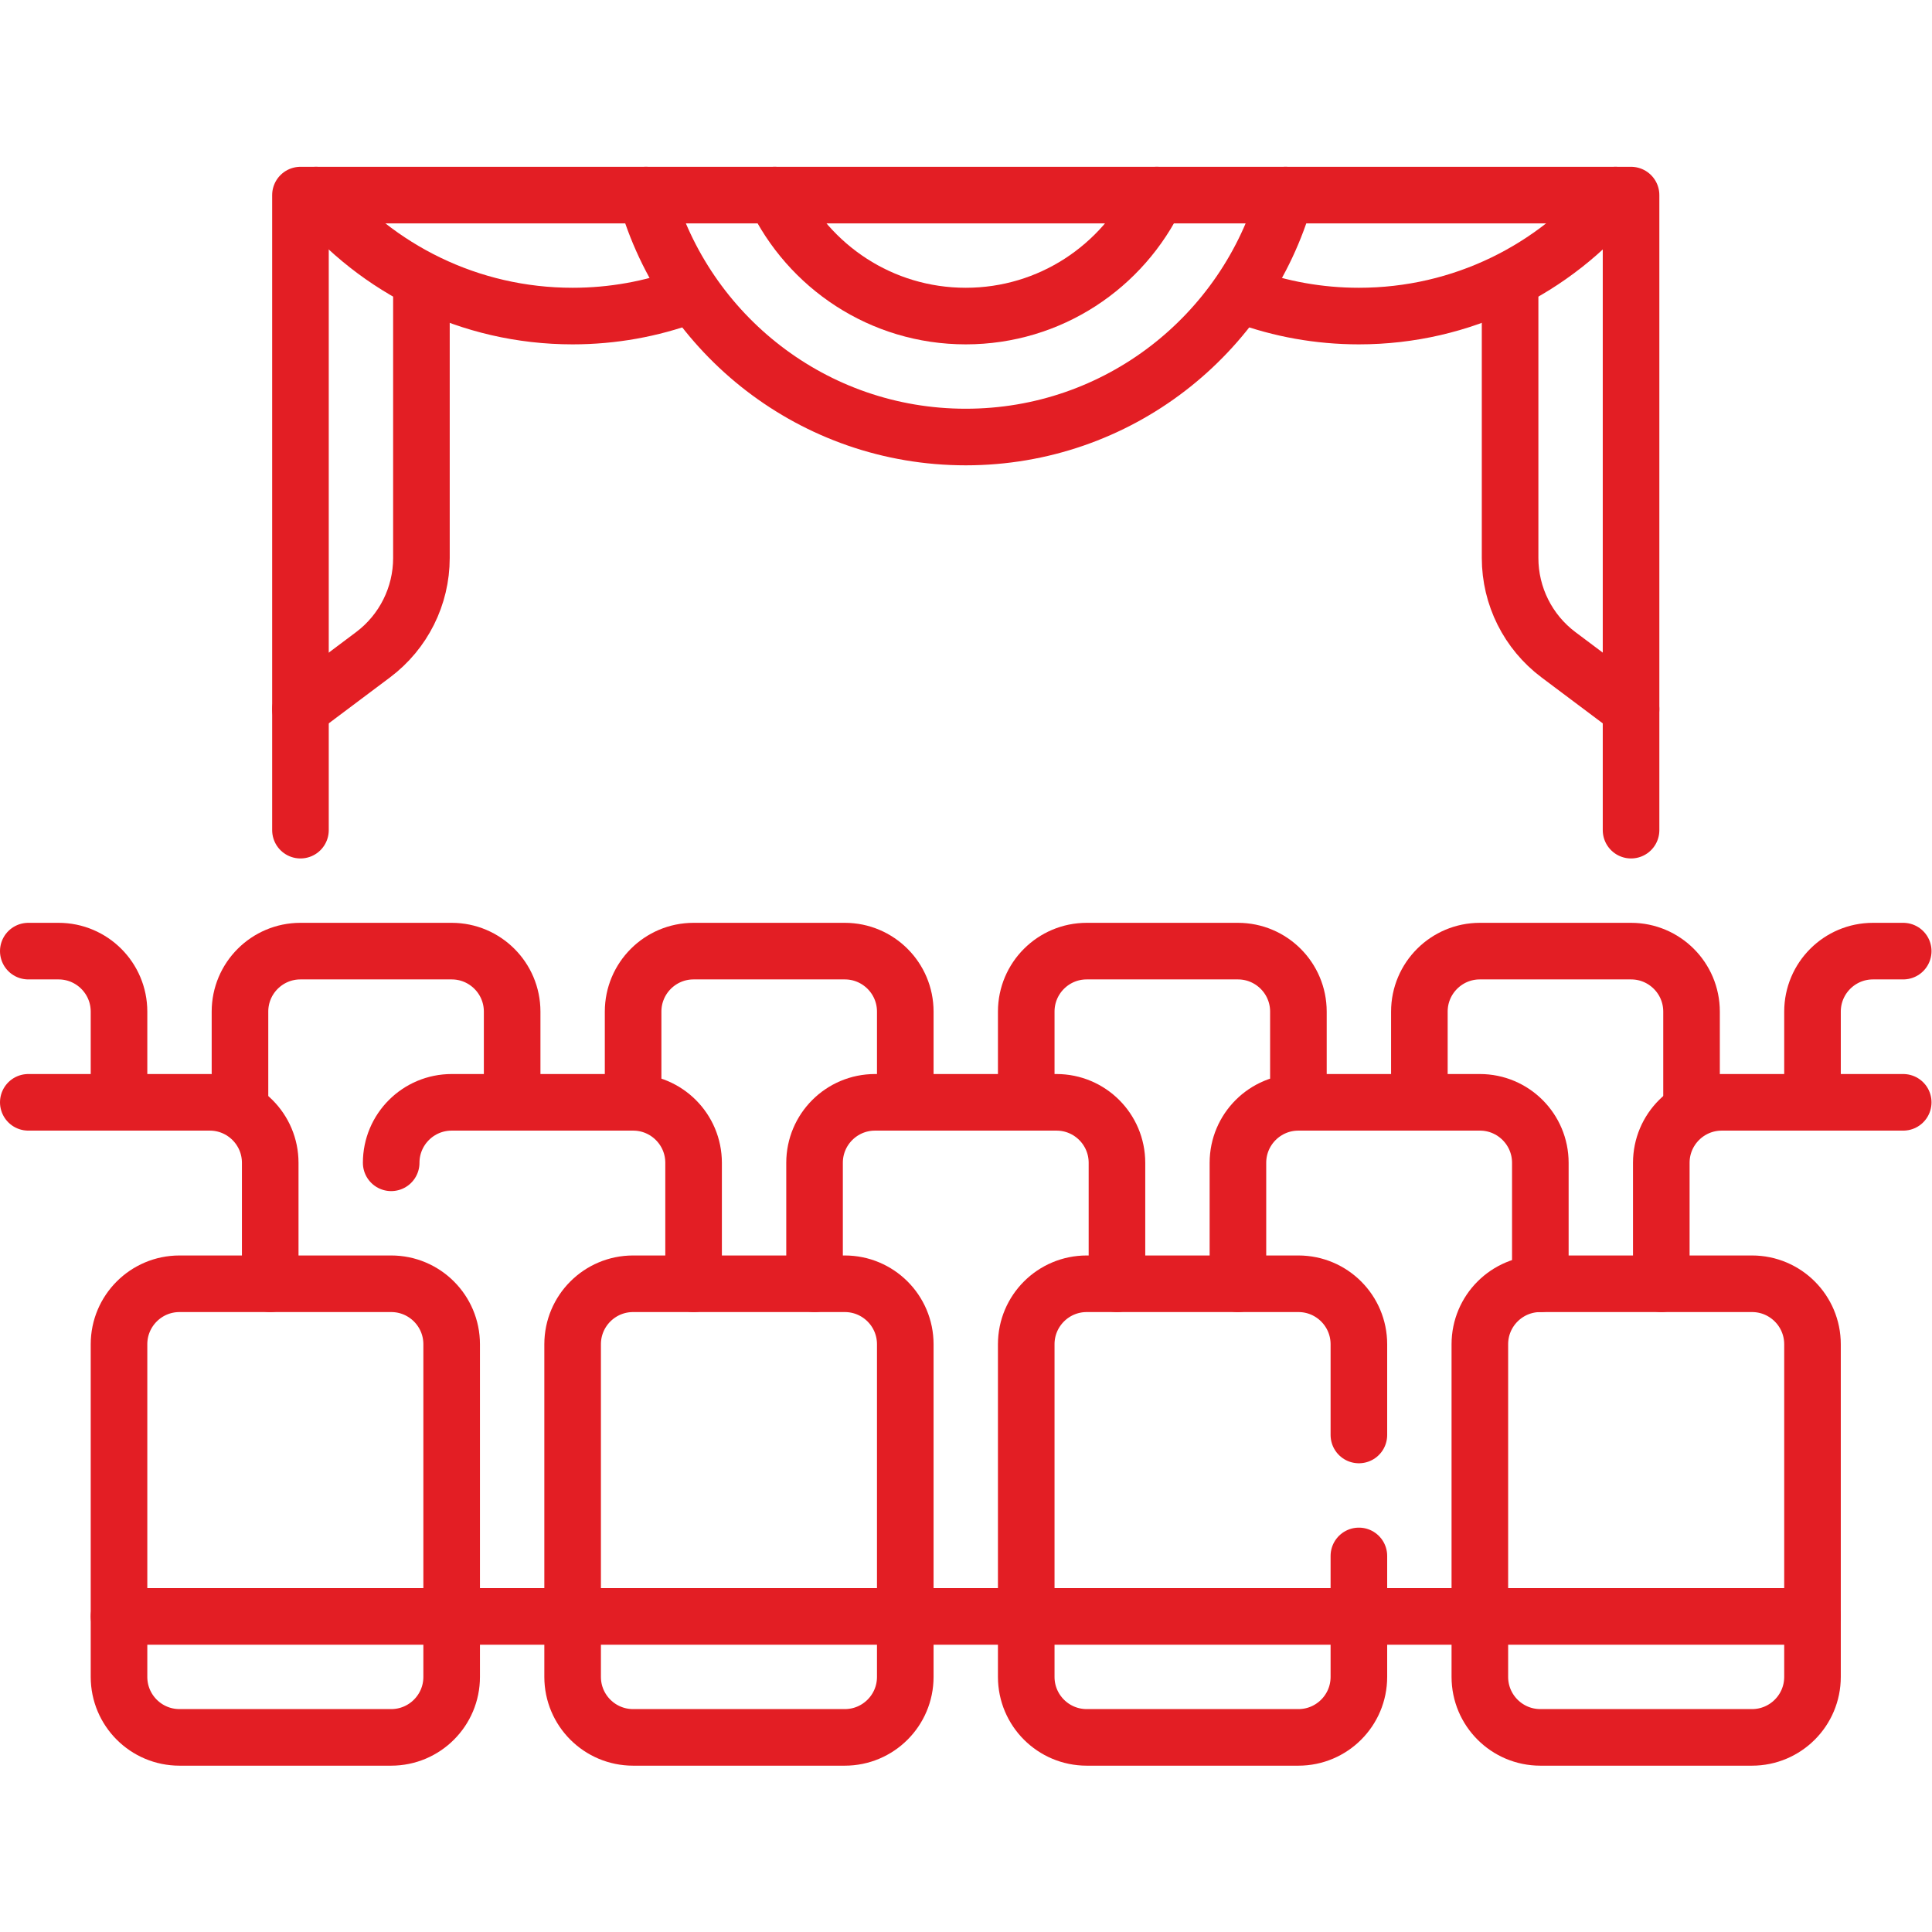
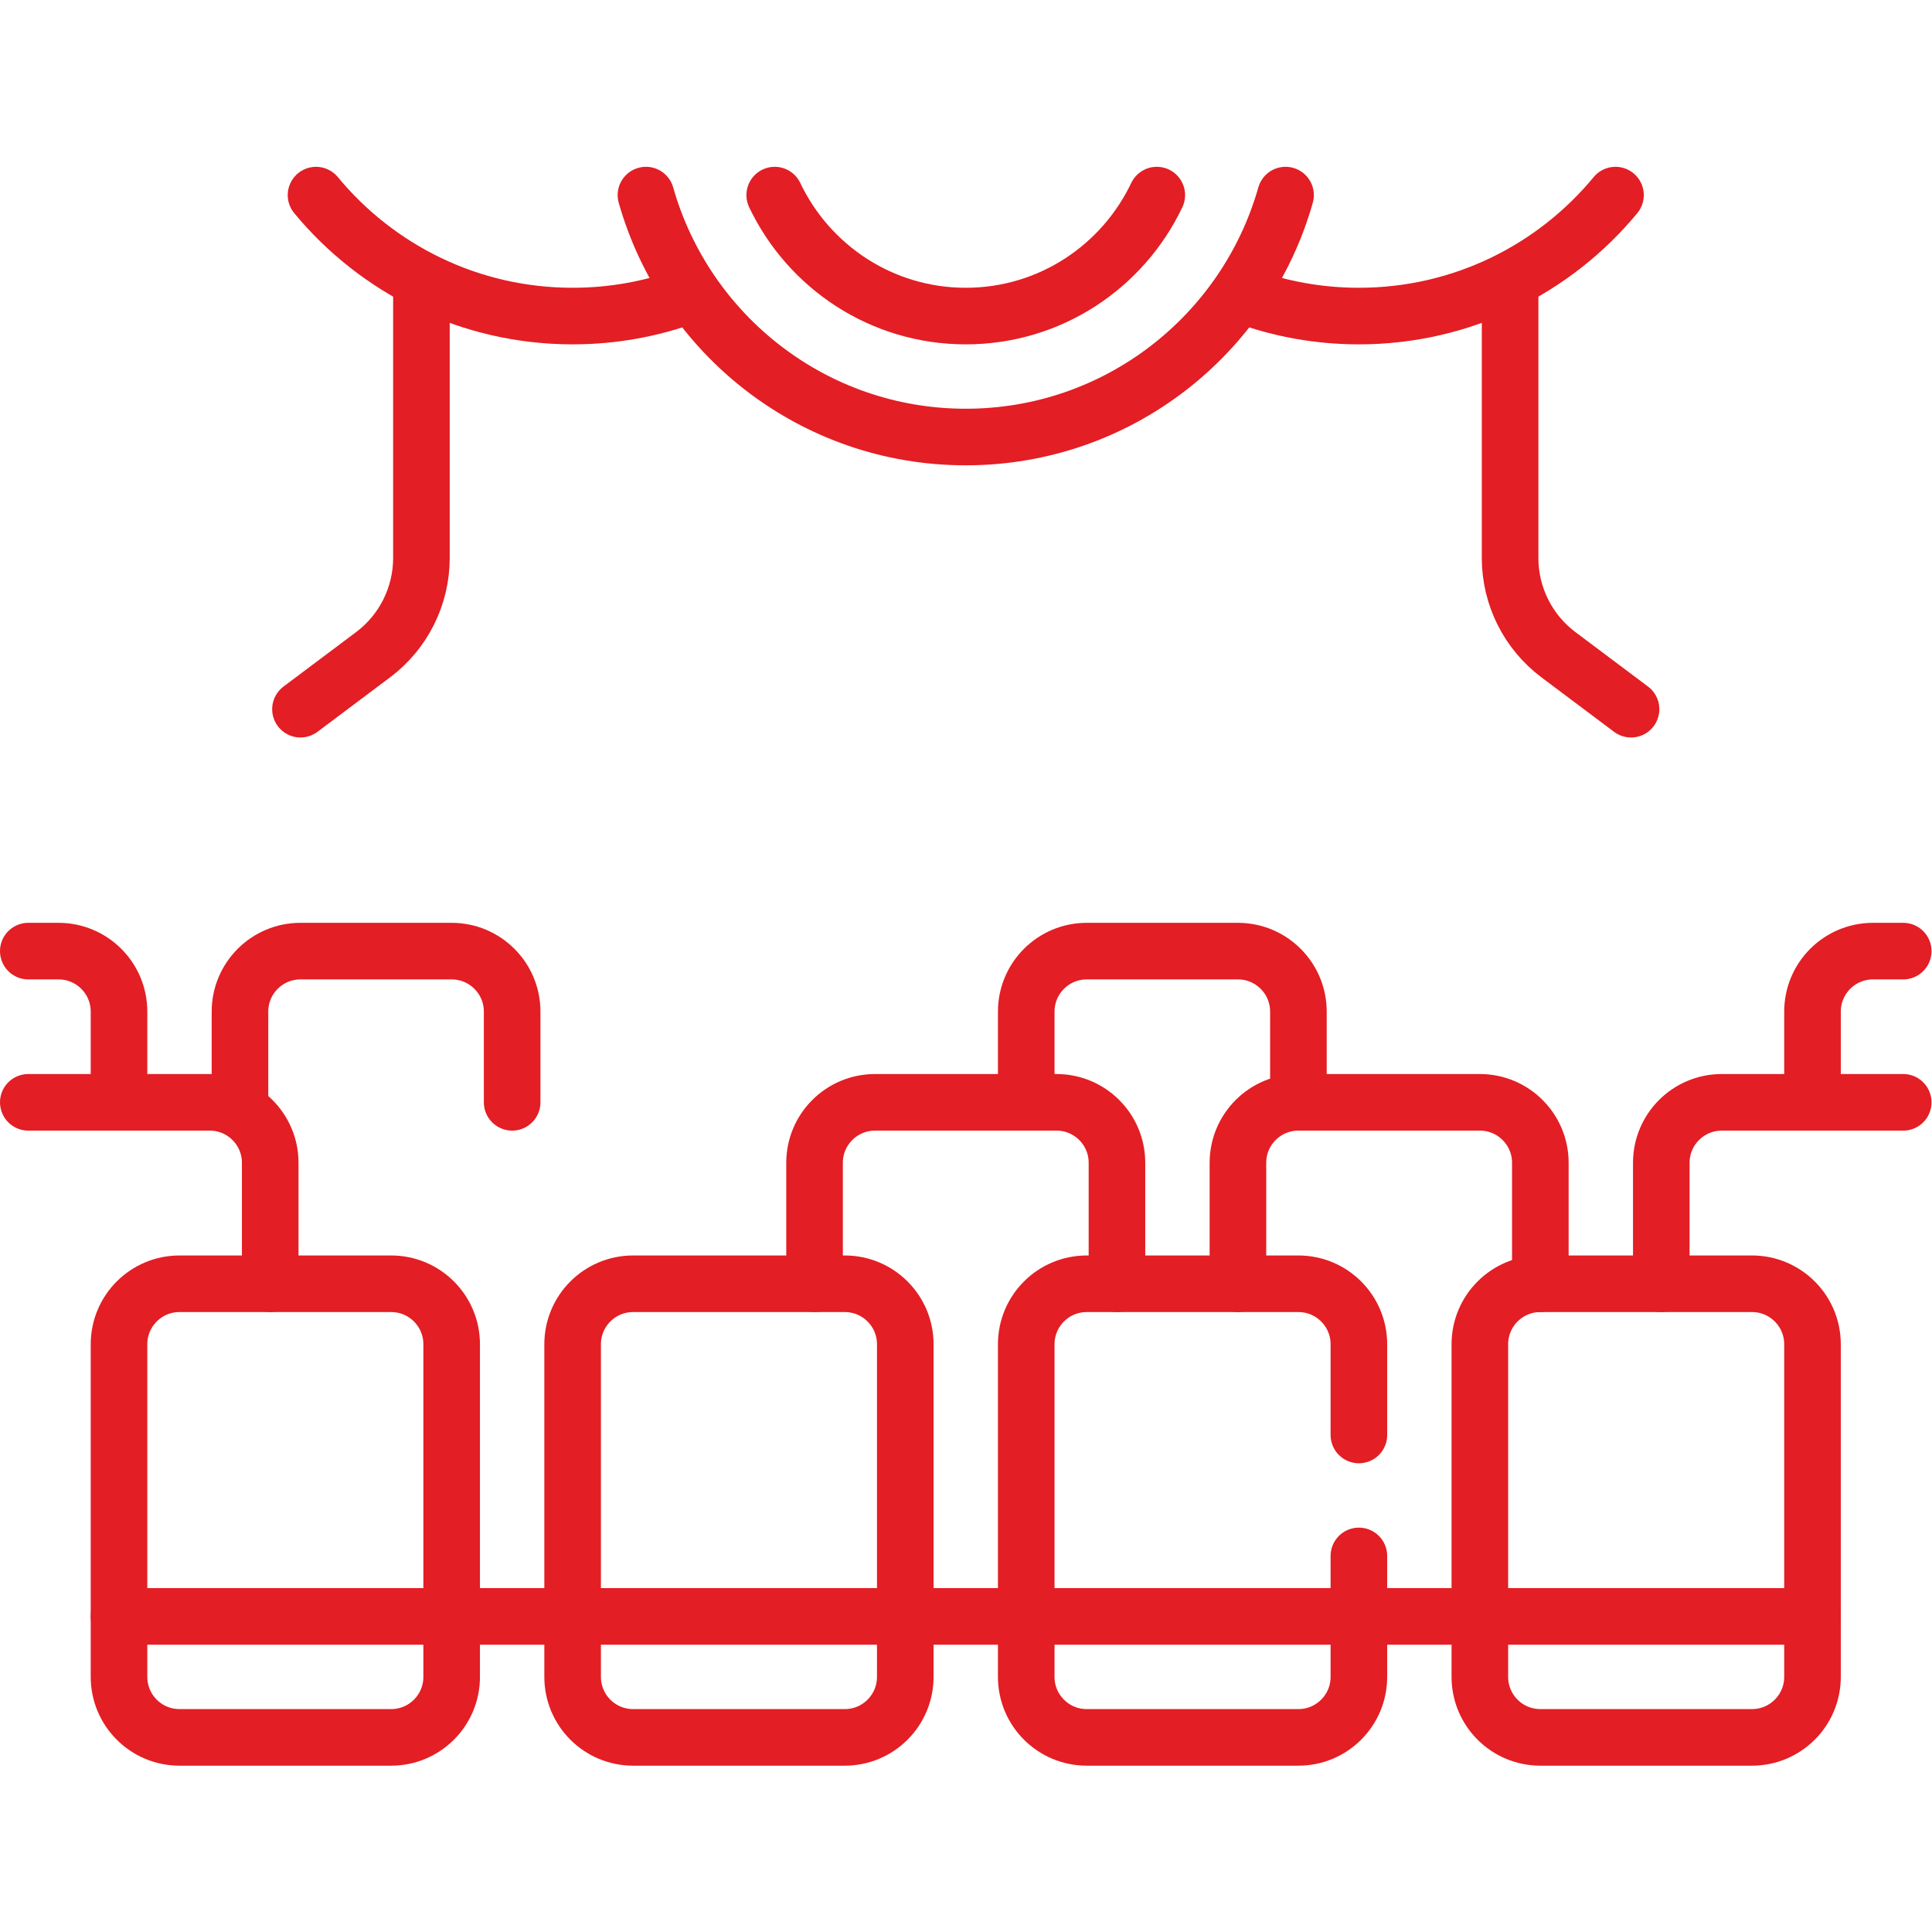
<svg xmlns="http://www.w3.org/2000/svg" id="svg1623" xml:space="preserve" width="682.667" height="682.667" viewBox="0 0 682.667 682.667">
  <defs id="defs1627">
    <clipPath clipPathUnits="userSpaceOnUse" id="clipPath1637">
      <path d="M 0,512 H 512 V 0 H 0 Z" id="path1635" />
    </clipPath>
  </defs>
  <g id="g1629" transform="matrix(1.333,0,0,-1.333,0,682.667)">
    <g id="g1631">
      <g id="g1633" clip-path="url(#clipPath1637)">
        <g id="g1639" transform="translate(360.209,131.749)">
          <path d="m 0,0 v 24.05 c 0,8.854 -7.178,16.032 -16.032,16.032 h -56.113 c -8.855,0 -16.032,-7.178 -16.032,-16.032 v -88.177 c 0,-8.855 7.177,-16.033 16.032,-16.033 h 56.113 C -7.178,-80.16 0,-72.982 0,-64.127 v 32.067" style="fill:none;stroke:#E31E24;stroke-width:15;stroke-linecap:round;stroke-linejoin:round;stroke-miterlimit:10;stroke-dasharray:none;stroke-opacity:1" id="path1641" />
        </g>
        <g id="g1643" transform="translate(464.419,171.831)">
          <path d="m 0,0 h -56.113 c -8.854,0 -16.032,-7.178 -16.032,-16.032 v -88.177 c 0,-8.855 7.178,-16.033 16.032,-16.033 H 0 c 8.854,0 16.032,7.178 16.032,16.033 v 88.177 C 16.032,-7.178 8.854,0 0,0 Z" style="fill:none;stroke:#E31E24;stroke-width:15;stroke-linecap:round;stroke-linejoin:round;stroke-miterlimit:10;stroke-dasharray:none;stroke-opacity:1" id="path1645" />
        </g>
        <g id="g1647" transform="translate(103.693,171.831)">
          <path d="m 0,0 h -56.113 c -8.854,0 -16.032,-7.178 -16.032,-16.032 v -88.177 c 0,-8.855 7.178,-16.033 16.032,-16.033 H 0 c 8.854,0 16.032,7.178 16.032,16.033 v 88.177 C 16.032,-7.178 8.854,0 0,0 Z" style="fill:none;stroke:#E31E24;stroke-width:15;stroke-linecap:round;stroke-linejoin:round;stroke-miterlimit:10;stroke-dasharray:none;stroke-opacity:1" id="path1649" />
        </g>
        <g id="g1651" transform="translate(223.935,171.831)">
          <path d="m 0,0 h -56.113 c -8.854,0 -16.032,-7.178 -16.032,-16.032 v -88.177 c 0,-8.855 7.178,-16.033 16.032,-16.033 H 0 c 8.854,0 16.032,7.178 16.032,16.033 v 88.177 C 16.032,-7.178 8.854,0 0,0 Z" style="fill:none;stroke:#E31E24;stroke-width:15;stroke-linecap:round;stroke-linejoin:round;stroke-miterlimit:10;stroke-dasharray:none;stroke-opacity:1" id="path1653" />
        </g>
        <g id="g1655" transform="translate(215.919,171.831)">
          <path d="m 0,0 v 32.065 c 0,8.854 7.178,16.032 16.032,16.032 h 48.097 c 8.854,0 16.032,-7.178 16.032,-16.032 V 0" style="fill:none;stroke:#E31E24;stroke-width:15;stroke-linecap:round;stroke-linejoin:round;stroke-miterlimit:10;stroke-dasharray:none;stroke-opacity:1" id="path1657" />
        </g>
        <g id="g1659" transform="translate(328.145,171.831)">
          <path d="m 0,0 v 32.065 c 0,8.854 7.178,16.032 16.032,16.032 h 48.097 c 8.854,0 16.033,-7.178 16.033,-16.032 V 0" style="fill:none;stroke:#E31E24;stroke-width:15;stroke-linecap:round;stroke-linejoin:round;stroke-miterlimit:10;stroke-dasharray:none;stroke-opacity:1" id="path1661" />
        </g>
        <g id="g1663" transform="translate(103.693,203.895)">
-           <path d="M 0,0 V 0 C 0,8.854 7.178,16.032 16.032,16.032 H 64.129 C 72.983,16.032 80.162,8.854 80.162,0 v -32.065" style="fill:none;stroke:#E31E24;stroke-width:15;stroke-linecap:round;stroke-linejoin:round;stroke-miterlimit:10;stroke-dasharray:none;stroke-opacity:1" id="path1665" />
-         </g>
+           </g>
        <g id="g1667" transform="translate(440.371,171.831)">
          <path d="m 0,0 v 32.065 c 0,8.854 7.178,16.032 16.032,16.032 h 48.097" style="fill:none;stroke:#E31E24;stroke-width:15;stroke-linecap:round;stroke-linejoin:round;stroke-miterlimit:10;stroke-dasharray:none;stroke-opacity:1" id="path1669" />
        </g>
        <g id="g1671" transform="translate(71.629,171.831)">
          <path d="m 0,0 v 32.065 c 0,8.854 -7.178,16.032 -16.032,16.032 h -48.097" style="fill:none;stroke:#E31E24;stroke-width:15;stroke-linecap:round;stroke-linejoin:round;stroke-miterlimit:10;stroke-dasharray:none;stroke-opacity:1" id="path1673" />
        </g>
        <g id="g1675" transform="translate(31.548,83.653)">
          <path d="M 0,0 H 448.903" style="fill:none;stroke:#E31E24;stroke-width:15;stroke-linecap:round;stroke-linejoin:round;stroke-miterlimit:10;stroke-dasharray:none;stroke-opacity:1" id="path1677" />
        </g>
        <g id="g1679" transform="translate(272.032,219.928)">
          <path d="m 0,0 v 24.048 c 0,8.855 7.178,16.033 16.032,16.033 h 40.081 c 8.854,0 16.032,-7.178 16.032,-16.033 V 0" style="fill:none;stroke:#E31E24;stroke-width:15;stroke-linecap:round;stroke-linejoin:round;stroke-miterlimit:10;stroke-dasharray:none;stroke-opacity:1" id="path1681" />
        </g>
        <g id="g1683" transform="translate(376.242,219.928)">
-           <path d="m 0,0 v 24.048 c 0,8.855 7.178,16.033 16.033,16.033 h 40.08 c 8.854,0 16.033,-7.178 16.033,-16.033 V 0" style="fill:none;stroke:#E31E24;stroke-width:15;stroke-linecap:round;stroke-linejoin:round;stroke-miterlimit:10;stroke-dasharray:none;stroke-opacity:1" id="path1685" />
-         </g>
+           </g>
        <g id="g1687" transform="translate(480.452,219.928)">
          <path d="m 0,0 v 24.048 c 0,8.855 7.178,16.033 16.032,16.033 h 8.016" style="fill:none;stroke:#E31E24;stroke-width:15;stroke-linecap:round;stroke-linejoin:round;stroke-miterlimit:10;stroke-dasharray:none;stroke-opacity:1" id="path1689" />
        </g>
        <g id="g1691" transform="translate(31.548,219.928)">
          <path d="m 0,0 v 24.048 c 0,8.855 -7.178,16.033 -16.032,16.033 h -8.016" style="fill:none;stroke:#E31E24;stroke-width:15;stroke-linecap:round;stroke-linejoin:round;stroke-miterlimit:10;stroke-dasharray:none;stroke-opacity:1" id="path1693" />
        </g>
        <g id="g1695" transform="translate(167.823,219.928)">
-           <path d="m 0,0 v 24.048 c 0,8.855 7.178,16.033 16.032,16.033 h 40.081 c 8.854,0 16.032,-7.178 16.032,-16.033 V 0" style="fill:none;stroke:#E31E24;stroke-width:15;stroke-linecap:round;stroke-linejoin:round;stroke-miterlimit:10;stroke-dasharray:none;stroke-opacity:1" id="path1697" />
-         </g>
+           </g>
        <g id="g1699" transform="translate(63.613,219.928)">
          <path d="m 0,0 v 24.048 c 0,8.855 7.178,16.033 16.032,16.033 h 40.081 c 8.854,0 16.033,-7.178 16.033,-16.033 V 0" style="fill:none;stroke:#E31E24;stroke-width:15;stroke-linecap:round;stroke-linejoin:round;stroke-miterlimit:10;stroke-dasharray:none;stroke-opacity:1" id="path1701" />
        </g>
        <g id="g1703" transform="translate(79.645,292.072)">
-           <path d="M 0,0 V 168.339 H 352.71 V 0" style="fill:none;stroke:#E31E24;stroke-width:15;stroke-linecap:round;stroke-linejoin:round;stroke-miterlimit:10;stroke-dasharray:none;stroke-opacity:1" id="path1705" />
-         </g>
+           </g>
        <g id="g1707" transform="translate(182.074,433.685)">
          <path d="m 0,0 c -9.444,-3.453 -19.644,-5.338 -30.283,-5.338 -27.382,0 -51.848,12.481 -68.021,32.063" style="fill:none;stroke:#E31E24;stroke-width:15;stroke-linecap:round;stroke-linejoin:round;stroke-miterlimit:10;stroke-dasharray:none;stroke-opacity:1" id="path1709" />
        </g>
        <g id="g1711" transform="translate(171.228,460.411)">
          <path d="m 0,0 c 10.479,-36.994 44.421,-64.129 84.771,-64.129 40.351,0 74.293,27.135 84.772,64.129" style="fill:none;stroke:#E31E24;stroke-width:15;stroke-linecap:round;stroke-linejoin:round;stroke-miterlimit:10;stroke-dasharray:none;stroke-opacity:1" id="path1713" />
        </g>
        <g id="g1715" transform="translate(205.359,460.411)">
          <path d="m 0,0 c 9.012,-18.94 28.27,-32.065 50.641,-32.065 22.371,0 41.628,13.125 50.64,32.065" style="fill:none;stroke:#E31E24;stroke-width:15;stroke-linecap:round;stroke-linejoin:round;stroke-miterlimit:10;stroke-dasharray:none;stroke-opacity:1" id="path1717" />
        </g>
        <g id="g1719" transform="translate(329.926,433.685)">
          <path d="m 0,0 c 9.444,-3.453 19.644,-5.338 30.283,-5.338 27.382,0 51.848,12.481 68.021,32.063" style="fill:none;stroke:#E31E24;stroke-width:15;stroke-linecap:round;stroke-linejoin:round;stroke-miterlimit:10;stroke-dasharray:none;stroke-opacity:1" id="path1721" />
        </g>
        <g id="g1723" transform="translate(111.71,436.363)">
          <path d="m 0,0 v -72.145 c 0,-10.093 -4.751,-19.596 -12.826,-25.652 l -19.238,-14.429" style="fill:none;stroke:#E31E24;stroke-width:15;stroke-linecap:round;stroke-linejoin:round;stroke-miterlimit:10;stroke-dasharray:none;stroke-opacity:1" id="path1725" />
        </g>
        <g id="g1727" transform="translate(400.291,436.363)">
          <path d="m 0,0 v -72.145 c 0,-10.093 4.751,-19.596 12.826,-25.652 l 19.238,-14.429" style="fill:none;stroke:#E31E24;stroke-width:15;stroke-linecap:round;stroke-linejoin:round;stroke-miterlimit:10;stroke-dasharray:none;stroke-opacity:1" id="path1729" />
        </g>
      </g>
    </g>
  </g>
</svg>